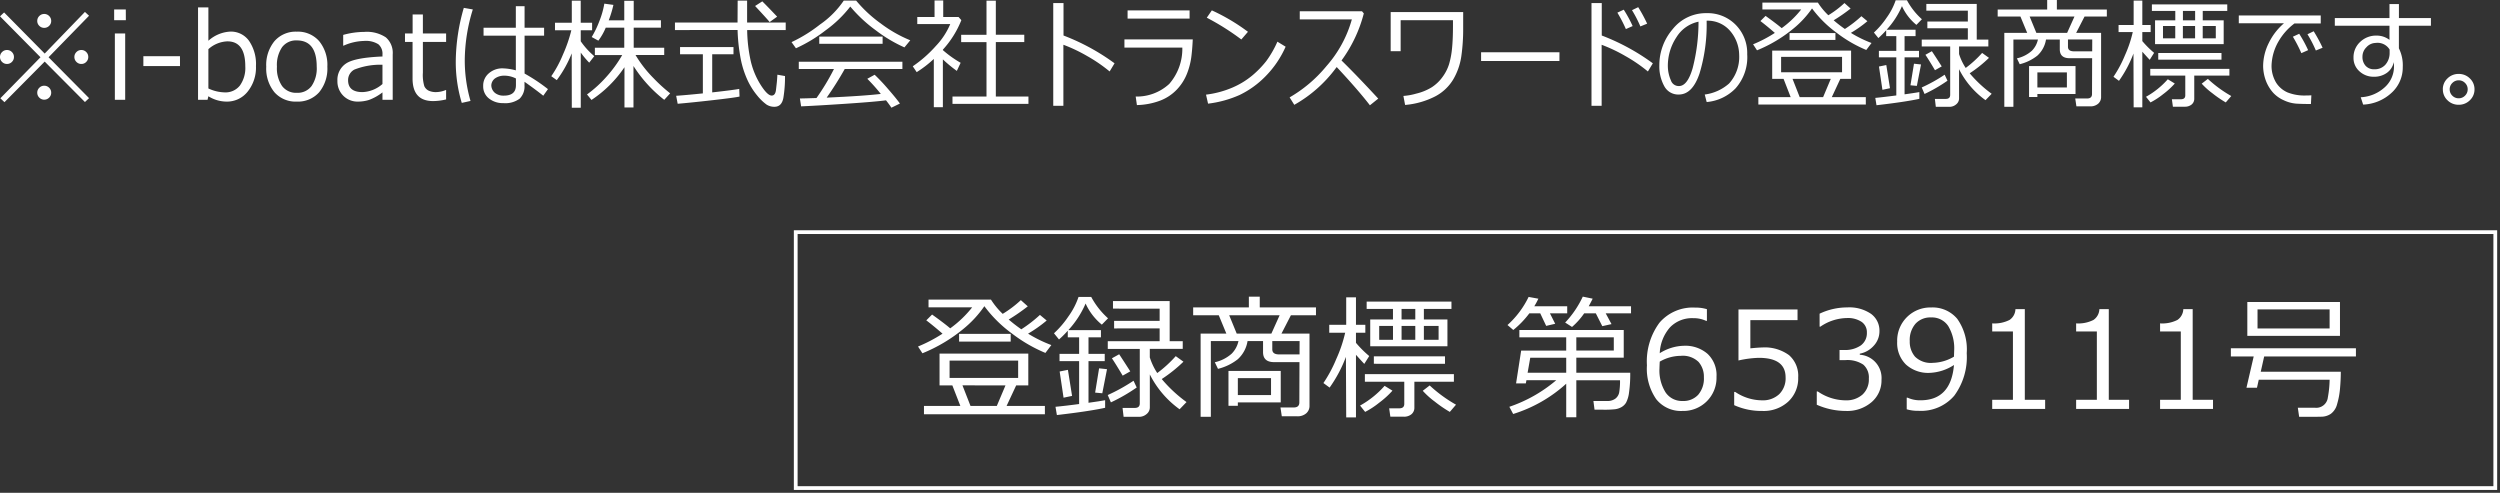
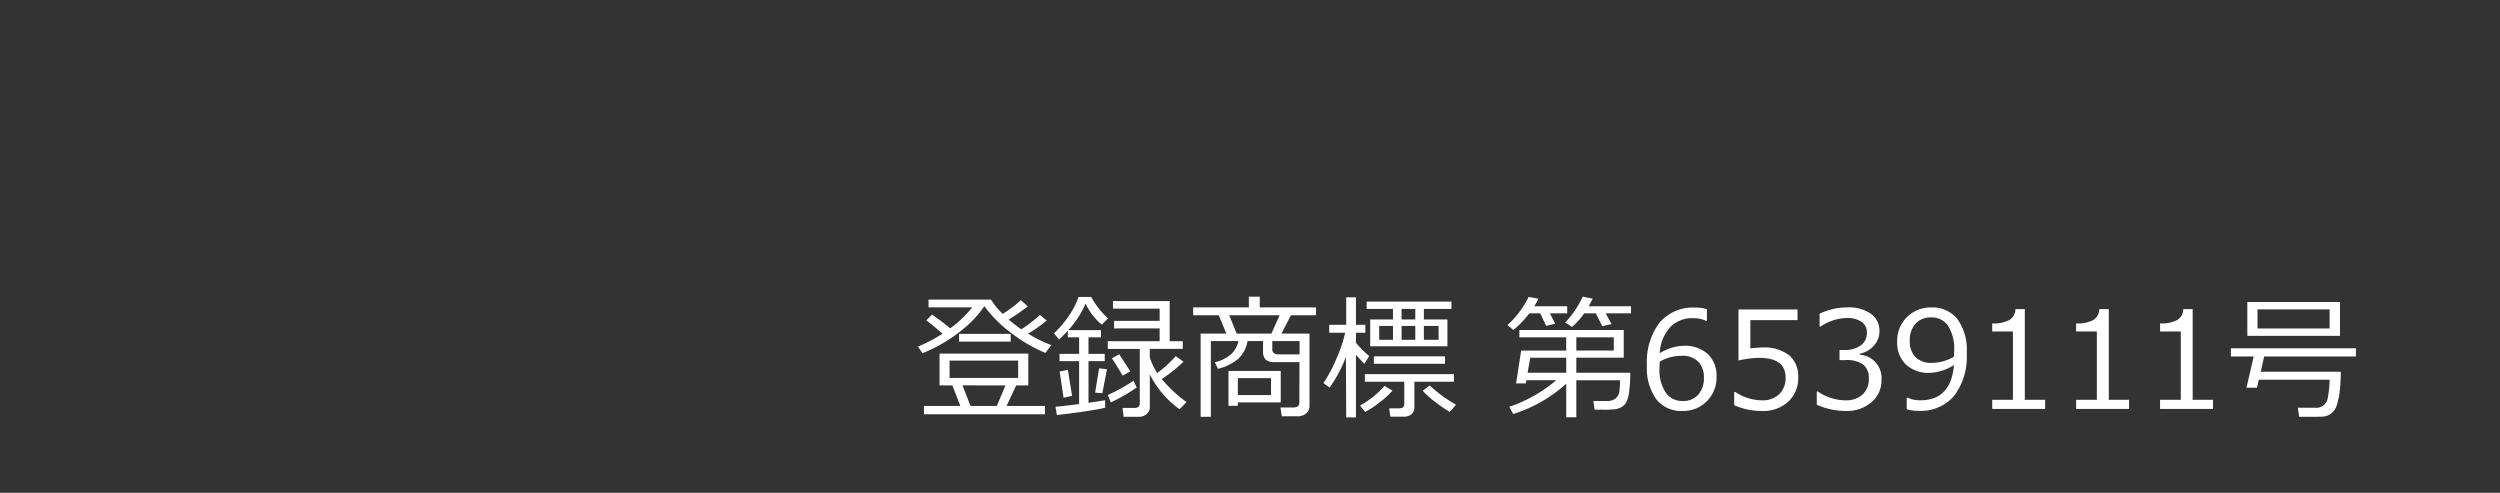
<svg xmlns="http://www.w3.org/2000/svg" width="332.953" height="65.629" viewBox="0 0 332.953 65.629">
  <rect x="0" y="0" width="332.953" height="65.629" fill="#333333" stroke="none" />
  <defs>
    <clipPath id="clip-path">
-       <rect id="長方形_79" data-name="長方形 79" width="227.604" height="35.34" fill="none" />
-     </clipPath>
+       </clipPath>
  </defs>
  <g id="shohyo" transform="translate(-1543.047 -3134.711)">
-     <path id="パス_255" data-name="パス 255" d="M7.008-.945A.9.9,0,0,1,7.281-1.6a.9.9,0,0,1,.656-.273.9.9,0,0,1,.656.273.9.9,0,0,1,.273.656.9.9,0,0,1-.273.656.9.9,0,0,1-.656.273.9.9,0,0,1-.656-.273A.9.9,0,0,1,7.008-.945ZM11.953-5.7a.9.9,0,0,1,.273-.656.9.9,0,0,1,.656-.273.882.882,0,0,1,.652.273.9.9,0,0,1,.27.656.9.9,0,0,1-.27.656.882.882,0,0,1-.652.273.9.9,0,0,1-.656-.273A.9.9,0,0,1,11.953-5.7Zm-9.906,0a.9.9,0,0,1,.273-.656.9.9,0,0,1,.656-.273.9.9,0,0,1,.656.273.9.9,0,0,1,.273.656.9.9,0,0,1-.273.656.9.9,0,0,1-.656.273.9.9,0,0,1-.656-.273A.9.9,0,0,1,2.047-5.7Zm4.961-4.8a.9.9,0,0,1,.273-.656.9.9,0,0,1,.656-.273.9.9,0,0,1,.656.273.9.9,0,0,1,.273.656.882.882,0,0,1-.273.652.9.9,0,0,1-.656.27.9.9,0,0,1-.656-.27A.882.882,0,0,1,7.008-10.492Zm6.9,10.281L13.359.3,8-5.086,2.641.32,2.094-.2,7.438-5.664,2.047-11.117l.547-.516L8-6.156,13.359-11.7l.547.508L8.516-5.664Zm4.9-10.383H17.25v-1.43H18.8ZM18.719,0H17.344V-8.828h1.375Zm7.3-4.492H21.141V-5.8h4.875ZM29.8-.469,29.688,0H28.422V-12.3H29.8v4.438a4.713,4.713,0,0,1,2.93-1.219,2.95,2.95,0,0,1,2.48,1.227,5.458,5.458,0,0,1,.926,3.359A5.1,5.1,0,0,1,35.016-1.07,3.491,3.491,0,0,1,32.25.242,4.594,4.594,0,0,1,29.8-.469ZM29.8-6.742v5.234a5.362,5.362,0,0,0,2.172.523,2.437,2.437,0,0,0,2.02-.906,4.018,4.018,0,0,0,.723-2.562q0-3.328-2.383-3.328A4,4,0,0,0,29.8-6.742ZM41.578.242A3.757,3.757,0,0,1,38.6-1a4.979,4.979,0,0,1-1.094-3.4,5,5,0,0,1,1.1-3.414,3.746,3.746,0,0,1,2.969-1.258,3.757,3.757,0,0,1,2.969,1.25,5,5,0,0,1,1.1,3.422A4.961,4.961,0,0,1,44.551-1,3.771,3.771,0,0,1,41.578.242Zm0-8.148a2.323,2.323,0,0,0-1.961.9,4.219,4.219,0,0,0-.687,2.6,4.175,4.175,0,0,0,.688,2.578,2.323,2.323,0,0,0,1.961.9,2.323,2.323,0,0,0,1.961-.9,4.175,4.175,0,0,0,.688-2.578Q44.227-7.906,41.578-7.906ZM52.984-2.1V-4.664a9.369,9.369,0,0,0-3.746.645,1.581,1.581,0,0,0-.832,1.41q0,1.586,1.922,1.586A4.286,4.286,0,0,0,52.984-2.1Zm0,2.1V-.984A6.666,6.666,0,0,1,51.172.027a4.97,4.97,0,0,1-1.445.215,2.66,2.66,0,0,1-1.961-.781,2.689,2.689,0,0,1-.781-1.984,2.6,2.6,0,0,1,1.16-2.316q1.16-.777,4.84-.926v-.266a1.648,1.648,0,0,0-.547-1.363,3.138,3.138,0,0,0-1.922-.441,7.028,7.028,0,0,0-2.7.625h-.062v-1.43a10.679,10.679,0,0,1,2.813-.4,4.573,4.573,0,0,1,2.871.73,2.736,2.736,0,0,1,.91,2.27V0Zm6.742.172q-2.734,0-2.734-3.008V-7.7H55.984V-8.828H57v-2.539h1.367v2.539h3.094V-7.7H58.367v4.086a5.233,5.233,0,0,0,.191,1.8,1.223,1.223,0,0,0,.582.6,2.274,2.274,0,0,0,1,.191A3.426,3.426,0,0,0,61.414-1.3h.047v1.25A7.35,7.35,0,0,1,59.727.172Zm15.3-1.594L74.4-.539q-.961-.773-2.5-1.859v.477A2.284,2.284,0,0,1,71.25-.145a3.216,3.216,0,0,1-2.18.59,2.944,2.944,0,0,1-1.9-.617,2.014,2.014,0,0,1-.77-1.656,2.125,2.125,0,0,1,.762-1.707,2.712,2.712,0,0,1,1.785-.652,7.452,7.452,0,0,1,1.8.266V-8.539h-4.3V-9.594h4.3v-2.867h1.164v2.867h2.6v1.055h-2.6v5.047A23.5,23.5,0,0,1,75.023-1.422Zm-4.266-.5v-.914a3.408,3.408,0,0,0-1.648-.375,2.1,2.1,0,0,0-1.066.316,1.2,1.2,0,0,0-.566,1,1.347,1.347,0,0,0,.5.988,1.8,1.8,0,0,0,1.152.355Q70.758-.547,70.758-1.922ZM64.711.156,63.547.414a18.752,18.752,0,0,1-.8-5.578,26.18,26.18,0,0,1,1.07-7.078l1.2.211A23.217,23.217,0,0,0,63.945-5.3,19.376,19.376,0,0,0,64.711.156ZM78.188-6.18A15.4,15.4,0,0,1,76.2-2.617l-.734-.523a15.221,15.221,0,0,0,1.555-2.883,18.949,18.949,0,0,0,1.117-3.234H75.961v-1H78.2V-13.2h1.188v2.938h1.516v1H79.391v1.469a10.21,10.21,0,0,0,1.8,1.984l-.672.867a11.658,11.658,0,0,1-1.125-1.344V1.055H78.2ZM80.82.023l-.594-.734a15.913,15.913,0,0,0,2.539-2.3,16.8,16.8,0,0,0,2.148-2.945H81.273V-6.93h3.914V-9.6H82.719a7.884,7.884,0,0,1-.984,1.727l-.883-.484a12.975,12.975,0,0,0,1.02-2.121,11.368,11.368,0,0,0,.66-2.324l1.211.164a14.8,14.8,0,0,1-.625,2.055h2.07V-13.18h1.258v2.594H90.07V-9.6H86.445V-6.93h4.063v.969h-3.82a15.938,15.938,0,0,0,2.383,3.07A21.692,21.692,0,0,0,91.3-.859l-.789.867A17.937,17.937,0,0,1,86.414-4.5V1.023h-1.2V-4.336A15.8,15.8,0,0,1,80.82.023ZM91.938-9.289v-1h8.336l.016-2.922h1.258v2.922h5.141v1h-5.133a20.334,20.334,0,0,0,.434,3.941,10.316,10.316,0,0,0,1.324,3.3q.93,1.488,1.508,1.488.5,0,.578-.82l.109-.961q.047-.516.07-1l1.016.18a17.114,17.114,0,0,1-.211,2.867q-.211,1.227-1.2,1.227a1.887,1.887,0,0,1-1.055-.3A6.653,6.653,0,0,1,102.9-.555a9.408,9.408,0,0,1-1.367-2.215,12.571,12.571,0,0,1-.91-3.09,23.4,23.4,0,0,1-.344-3.43Zm12.609-1.062q-.211-.289-1.937-2.141l.961-.617q.672.664,1.977,2.039ZM92.3.531,92.1-.531q1.266-.086,3.555-.32V-6.062H92.617v-.961h7.117v.961H96.9V-.984q2.68-.3,3.6-.461l.039,1.016q-.7.156-3.633.488T92.3.531Zm30.2-7.508a18.96,18.96,0,0,1-3.781-2.25,19.054,19.054,0,0,1-3.43-3.187,15.914,15.914,0,0,1-3.3,3.176,19.746,19.746,0,0,1-3.937,2.379l-.586-.82a19.365,19.365,0,0,0,3.77-2.332,12.166,12.166,0,0,0,3.184-3.2h1.648a17.4,17.4,0,0,0,3.273,3.043,17.554,17.554,0,0,0,3.938,2.246Zm-11.344-.477v-.961h8.438v.961ZM108.742.875l-.164-1.047q.836-.016,2.211-.062A30.476,30.476,0,0,0,113.117-4.1H108.43V-5.07h13.8V-4.1h-7.68a44.572,44.572,0,0,1-2.406,3.813q4.891-.219,7.211-.492a24.047,24.047,0,0,0-1.8-2.016l.977-.539a24.773,24.773,0,0,1,1.746,1.848Q121.367-.242,121.9.5l-1.133.555q-.258-.391-.719-.984-1.5.2-5.348.457T108.742.875Zm17.672.117v-6.43a14.906,14.906,0,0,1-2.281,1.758l-.523-.781a16.5,16.5,0,0,0,3.07-2.7,9.643,9.643,0,0,0,1.922-2.922h-4.391v-.945h2.3v-2.2h1.156v2.2h2.039l.375.422a12.864,12.864,0,0,1-2.461,3.93v.063a14.577,14.577,0,0,0,2.367,1.688l-.508,1.078a17.721,17.721,0,0,1-1.859-1.531V.992ZM128.9.547V-.43h4.531V-7.68h-3.375v-.977h3.375V-13.2h1.242v4.539h3.789v.977h-3.789V-.43h4.344V.547Zm21.586-5.406-.656,1.086a20.369,20.369,0,0,0-3-2.055,20.845,20.845,0,0,0-3.16-1.5V.8H142.32v-13.68h1.367v4.32A28.873,28.873,0,0,1,150.484-4.859Zm9.992-5.953h-8.258v-1.094h8.258Zm.422,2.766q-.063,1.406-.207,2.457a9.376,9.376,0,0,1-.582,2.16,6.505,6.505,0,0,1-1.324,2.059A6.029,6.029,0,0,1,156.578.105a9.386,9.386,0,0,1-3.117.6L153.3-.43a6.369,6.369,0,0,0,4.469-1.684,7.122,7.122,0,0,0,1.742-4.832H151.8v-1.1Zm7.352-1.008-.883,1.023a32.752,32.752,0,0,0-4.6-2.9l.672-.977A26,26,0,0,1,168.25-9.055Zm5.016,1.984a13.126,13.126,0,0,1-2.7,3.965,12.184,12.184,0,0,1-3.437,2.469A14.68,14.68,0,0,1,162.938.516l-.273-1.2a12.871,12.871,0,0,0,3.516-.941,10.728,10.728,0,0,0,2.652-1.617,12.846,12.846,0,0,0,1.84-1.891,13.539,13.539,0,0,0,1.5-2.605ZM174.422.672,173.8-.32A18.02,18.02,0,0,0,178.7-4.48a15.808,15.808,0,0,0,3.387-6.223h-6.937v-1.086h8.289l.242.289a18.375,18.375,0,0,1-2.969,6.266q2.008,1.961,4.891,5.078l-1.109.891q-1.594-2.07-4.422-5.094l-.156.2A17.646,17.646,0,0,1,174.422.672Zm22.492-10.2a25.706,25.706,0,0,1-.246,3.73A8.5,8.5,0,0,1,195.6-2.727a6.1,6.1,0,0,1-2.414,2.277A10.8,10.8,0,0,1,189.18.688l-.227-1.2a8.259,8.259,0,0,0,1.719-.312,7.019,7.019,0,0,0,2.047-.836,5.306,5.306,0,0,0,1.434-1.363,5.791,5.791,0,0,0,.883-1.723,11.169,11.169,0,0,0,.395-2.1q.125-1.215.125-3.074v-.68h-6.969v4.133h-1.328V-11.68h9.656Zm12.82,4.359H199.3V-6.328h10.438Zm12.438.313-.656,1.086a20.369,20.369,0,0,0-3-2.055,20.845,20.845,0,0,0-3.16-1.5V.8h-1.352v-13.68h1.367v4.32A28.873,28.873,0,0,1,222.172-4.859Zm-.758-5.281-.9.367a16.4,16.4,0,0,0-1.117-2.164l.828-.4A20.185,20.185,0,0,1,221.414-10.141Zm-1.93.32-.9.4a19.18,19.18,0,0,0-1.133-2.187L218.3-12A16.714,16.714,0,0,1,219.484-9.82ZM229.344.3l-.258-1a6.056,6.056,0,0,0,3.242-1.469,5.266,5.266,0,0,0,1.344-3.8A4.972,4.972,0,0,0,232.4-9.246a3.925,3.925,0,0,0-3.062-1.285,22.375,22.375,0,0,1-.941,7.016Q227.453-.7,225.625-.7a2.1,2.1,0,0,1-1.937-1.129,5.448,5.448,0,0,1-.648-2.754A7.343,7.343,0,0,1,224.813-9.4a5.636,5.636,0,0,1,4.539-2.137A5.215,5.215,0,0,1,233.2-9.992a5.331,5.331,0,0,1,1.543,3.93A6.25,6.25,0,0,1,233.2-1.531,6.071,6.071,0,0,1,229.344.3Zm-1.086-10.7a4.528,4.528,0,0,0-2.922,2.043,6.891,6.891,0,0,0-1.164,3.832,4.815,4.815,0,0,0,.406,1.934,1.094,1.094,0,0,0,1.047.762q1.156.031,1.855-2.395A24.64,24.64,0,0,0,228.258-10.4Zm10.164,1.492q-1.078-.937-1.922-1.578l.688-.687q1.469,1.055,2.148,1.633a13.03,13.03,0,0,0,2.6-2.492h-5.172v-.914h7.391a8.9,8.9,0,0,0,1.391,1.688,13.056,13.056,0,0,0,2.148-1.625l.82.734a22.737,22.737,0,0,1-2.258,1.563A17.011,17.011,0,0,0,247.75-9.43a15.691,15.691,0,0,0,2.2-1.7l.8.664a15.779,15.779,0,0,1-2.2,1.555A15.86,15.86,0,0,0,251.3-7.562l-.7.93A17.534,17.534,0,0,1,246.684-8.9a15.221,15.221,0,0,1-3.309-3.266,12.922,12.922,0,0,1-2.508,2.707,18.622,18.622,0,0,1-4.82,2.871l-.523-.8A17.421,17.421,0,0,0,238.422-8.906Zm1.961.938v-.914h6.109v.914Zm.148,7.617-.945-2.43H238.07V-6.547h10.508v3.766h-1.437l-1.133,2.43h4.531V.633H236.227V-.352Zm6.844-5.367h-8.117v2.055h8.117Zm-6.594,2.938.953,2.43h3.117l1.023-2.43ZM251.961.727,251.8-.25q1.125-.109,2.8-.328V-5.656h-2.32v-.859h2.32V-8.477H253.25v-.781a12.2,12.2,0,0,1-1.039,1.039l-.594-.734a11.241,11.241,0,0,0,1.7-1.988,8.723,8.723,0,0,0,1.2-2.316h1.5a9.273,9.273,0,0,0,1.992,2.531l-.734.75a6.874,6.874,0,0,1-1.922-2.5,11.143,11.143,0,0,1-2.047,3.148h3.859v.852H255.7v1.961h1.922v.859H255.7v4.93q1.352-.187,1.969-.3v.9Q255.8.281,251.961.727Zm9.7.211h-1.8l-.125-1.055h1.453q.586,0,.586-.539V-7.1h-3.789v-.914h6.141V-9.523h-5.391v-.9h5.391v-1.445H258.6v-.9h6.711v4.75h1.547V-7.1h-3.9v1.008a7.448,7.448,0,0,0,.883,1.852,14.384,14.384,0,0,0,2.188-2l.914.656a17.042,17.042,0,0,1-2.57,2.055A16.4,16.4,0,0,0,267.3-.8l-.82.852a11.375,11.375,0,0,1-3.523-4.125V-.172a1.006,1.006,0,0,1-.379.777A1.355,1.355,0,0,1,261.656.938ZM259.75-3.937q-.8-1.352-1.273-2.055l.859-.477q.469.7,1.313,2.023Zm-2.414,2.086-.852-.078.469-2.875.938.1Zm-4.586.523-.461-3.1.977-.2.492,3.086Zm5.609.555-.375-.867a20.968,20.968,0,0,0,3.055-1.7l.375.8A20.666,20.666,0,0,1,258.359-.773ZM280.43.875h-1.844L278.43-.172h1.578q.656,0,.656-.6l.016-4.766h-3.008q-1.3,0-1.3-1.187v-1.3h-1.836a3.679,3.679,0,0,1-1.164,2.156,6.153,6.153,0,0,1-2.336,1.133l-.375-.781a4.44,4.44,0,0,0,2-1.02,3.024,3.024,0,0,0,.8-1.488h-3.266V.938h-1.211V-8.914h3.047l-.9-2.172h-3.031v-.93h6.594v-1.273h1.289v1.273h6.656v.93h-2.969l-1.117,2.172h3.32V-.4a1.16,1.16,0,0,1-.4.93A1.538,1.538,0,0,1,280.43.875Zm-7.18-9.789h4.1l.977-2.172h-5.969Zm7.438,2.461.008-1.578h-3.234v.977q0,.6.8.6Zm-7.3,5.68v.406h-1.109V-4.492h6.188V-.773Zm3.93-2.875h-3.93v2.008h3.93Zm8.867-2.508a15.866,15.866,0,0,1-1.93,3.633l-.734-.539a15.9,15.9,0,0,0,1.531-2.867,16.223,16.223,0,0,0,1.039-3.086H284.2v-.945h2.008v-3.25h1.156v3.25h1.109v.945h-1.109v1.2a12.611,12.611,0,0,0,1.57,1.563l-.586.93q-.313-.328-.984-1.078V1.008h-1.156Zm5.57-4.43v-1.25h-3.117V-12.7h10.039v.867h-3.266v1.25H298.2v3.172h-9.141v-3.172Zm1.016-1.25v1.25h1.625v-1.25ZM291.75-8.18V-9.828h-1.633V-8.18Zm1.016-1.648V-8.18h1.625V-9.828Zm4.383,0h-1.742V-8.18h1.742Zm-7.664,4.484v-.883h8.422v.883ZM293.023.922h-1.586L291.3-.07h1.2q.586,0,.586-.523V-3.219h-4.664v-.9h10.539v.9h-4.68V-.172a.989.989,0,0,1-.348.8A1.377,1.377,0,0,1,293.023.922Zm5.453-.57a14.858,14.858,0,0,1-1.789-1.227,9.472,9.472,0,0,1-1.414-1.273l.82-.633A16.366,16.366,0,0,0,299.211-.5Zm-10.023,0-.6-.75a11.018,11.018,0,0,0,2.906-2.336l.93.57a10.548,10.548,0,0,1-1.57,1.43A9.773,9.773,0,0,1,288.453.352Zm22.672-10.516h-3.5A7.932,7.932,0,0,0,305.5-7.77a6.784,6.784,0,0,0-.926,3.215,4.326,4.326,0,0,0,.609,2.273,3.449,3.449,0,0,0,1.5,1.293,6.074,6.074,0,0,0,2.461.418q.359,0,.734-.023L309.82.563h-.031q-1.164,0-1.934-.051a4.726,4.726,0,0,1-1.621-.434,4.347,4.347,0,0,1-1.406-.973,5.131,5.131,0,0,1-.941-1.473,5.775,5.775,0,0,1-.434-2.1,6.971,6.971,0,0,1,.762-3.113,8.087,8.087,0,0,1,2.02-2.613h-6.023v-1.039h10.914Zm.25,3.234-.9.367a16.4,16.4,0,0,0-1.117-2.164l.828-.4A20.183,20.183,0,0,1,311.375-6.93Zm-1.93.32-.9.4A19.178,19.178,0,0,0,307.414-8.4l.844-.391A16.712,16.712,0,0,1,309.445-6.609ZM320.3-6.687a1.877,1.877,0,0,0-1.859-.883,1.686,1.686,0,0,0-1.227.57,1.746,1.746,0,0,0-.531,1.258,1.735,1.735,0,0,0,.422,1.219,1.48,1.48,0,0,0,1.148.461,1.9,1.9,0,0,0,1.473-.6,2.333,2.333,0,0,0,.574-1.578ZM325.8-9.859h-4.266v3.008a5.041,5.041,0,0,1,.516,2.484A4.552,4.552,0,0,1,320.527-.9,5.9,5.9,0,0,1,316.773.641l-.32-.977a5.086,5.086,0,0,0,3.152-1.289,3.712,3.712,0,0,0,1.277-2.867,3.983,3.983,0,0,0-.031-.523,2.289,2.289,0,0,1-.914,1.426,2.868,2.868,0,0,1-1.727.52,2.753,2.753,0,0,1-1.93-.723,2.359,2.359,0,0,1-.789-1.816,2.77,2.77,0,0,1,.887-2.1,3.045,3.045,0,0,1,2.176-.84,2.8,2.8,0,0,1,1.727.57V-9.859H313v-1.023h7.281V-12.75h1.258v1.867H325.8Zm1.586,8.469a1.955,1.955,0,0,1,.617-1.453,2.06,2.06,0,0,1,1.492-.6,2.06,2.06,0,0,1,1.492.6,1.955,1.955,0,0,1,.617,1.453,1.955,1.955,0,0,1-.617,1.453,2.06,2.06,0,0,1-1.492.6,2.06,2.06,0,0,1-1.492-.6A1.955,1.955,0,0,1,327.391-1.391Zm.914,0a1.151,1.151,0,0,0,.352.844A1.151,1.151,0,0,0,329.5-.2a1.151,1.151,0,0,0,.844-.352,1.151,1.151,0,0,0,.352-.844,1.151,1.151,0,0,0-.352-.844,1.151,1.151,0,0,0-.844-.352,1.151,1.151,0,0,0-.844.352A1.151,1.151,0,0,0,328.3-1.391Z" transform="translate(1541 3148)" fill="#fff" />
    <path id="パス_256" data-name="パス 256" d="M3.375-10.02q-1.213-1.055-2.162-1.775l.773-.773Q3.639-11.382,4.4-10.731a14.659,14.659,0,0,0,2.927-2.8H1.512v-1.028H9.826a10.013,10.013,0,0,0,1.564,1.9,14.688,14.688,0,0,0,2.417-1.828l.923.826a25.58,25.58,0,0,1-2.54,1.758,19.137,19.137,0,0,0,1.679,1.3,17.653,17.653,0,0,0,2.479-1.916l.9.747a17.751,17.751,0,0,1-2.479,1.749,17.843,17.843,0,0,0,3.1,1.521l-.791,1.046a19.726,19.726,0,0,1-4.408-2.549,17.123,17.123,0,0,1-3.722-3.674,14.537,14.537,0,0,1-2.821,3.045A20.95,20.95,0,0,1,.7-7.409l-.589-.9A19.6,19.6,0,0,0,3.375-10.02ZM5.581-8.965V-9.993h6.873v1.028ZM5.748-.4,4.685-3.129H2.979V-7.365H14.8v4.236H13.184L11.909-.4h5.1V.712H.905V-.4Zm7.7-6.038H4.315v2.312h9.132Zm-7.418,3.3L7.1-.4h3.507L11.76-3.129ZM18.606.817l-.185-1.1Q19.688-.4,21.568-.65V-6.363h-2.61V-7.33h2.61V-9.536H20.057v-.879a13.721,13.721,0,0,1-1.169,1.169l-.668-.826a12.647,12.647,0,0,0,1.916-2.237,9.814,9.814,0,0,0,1.354-2.606h1.688a10.432,10.432,0,0,0,2.241,2.848l-.826.844a7.733,7.733,0,0,1-2.162-2.812,12.536,12.536,0,0,1-2.3,3.542h4.342v.958H22.816V-7.33h2.162v.967H22.816V-.817q1.521-.211,2.215-.343V-.149Q22.922.316,18.606.817Zm10.907.237H27.492L27.352-.132h1.635q.659,0,.659-.606V-7.989H25.383V-9.018h6.908v-1.7H26.227v-1.011h6.064v-1.626H26.077v-1.011h7.55v5.344h1.74v1.028H30.981v1.134a8.379,8.379,0,0,0,.993,2.083,16.182,16.182,0,0,0,2.461-2.25l1.028.738a19.172,19.172,0,0,1-2.892,2.312,18.45,18.45,0,0,0,3.3,3.067l-.923.958a12.8,12.8,0,0,1-3.964-4.641V-.193a1.131,1.131,0,0,1-.426.875A1.525,1.525,0,0,1,29.514,1.055ZM27.369-4.43q-.905-1.521-1.433-2.312l.967-.536Q27.431-6.486,28.38-5ZM24.653-2.083,23.7-2.171l.527-3.234,1.055.114Zm-5.159.589-.519-3.489,1.1-.22.554,3.472ZM25.8-.87l-.422-.976a23.589,23.589,0,0,0,3.437-1.907l.422.9A23.249,23.249,0,0,1,25.8-.87ZM50.634.984H48.56L48.384-.193h1.775q.738,0,.738-.677l.018-5.361H47.531q-1.468,0-1.468-1.336V-9.035H44a4.139,4.139,0,0,1-1.31,2.426,6.921,6.921,0,0,1-2.628,1.274l-.422-.879a5,5,0,0,0,2.25-1.147,3.4,3.4,0,0,0,.9-1.674H39.111V1.055H37.749V-10.028h3.428l-1.011-2.443h-3.41v-1.046h7.418V-14.95h1.45v1.433h7.488v1.046h-3.34l-1.257,2.443h3.735v9.58A1.3,1.3,0,0,1,51.8.6,1.73,1.73,0,0,1,50.634.984ZM42.557-10.028h4.614l1.1-2.443H41.555ZM50.924-7.26l.009-1.775H47.294v1.1q0,.677.905.677ZM42.706-.87v.457H41.458V-5.054h6.961V-.87ZM47.127-4.1H42.706v2.259h4.421ZM57.1-6.926a17.849,17.849,0,0,1-2.171,4.087l-.826-.606a17.889,17.889,0,0,0,1.723-3.226A18.251,18.251,0,0,0,57-10.143H54.879v-1.063h2.259v-3.656h1.3v3.656h1.248v1.063H58.438V-8.8A14.186,14.186,0,0,0,60.205-7.04l-.659,1.046q-.352-.369-1.107-1.213V1.134h-1.3Zm6.267-4.983v-1.406H59.862v-.976H71.156v.976H67.482v1.406H70.62v3.568H60.337v-3.568Zm1.143-1.406v1.406H66.34v-1.406ZM63.369-9.2v-1.854H61.532V-9.2Zm1.143-1.854V-9.2H66.34v-1.854Zm4.931,0h-1.96V-9.2h1.96ZM60.82-6.012V-7h9.475v.993ZM64.8,1.037H63.018L62.859-.079h1.354q.659,0,.659-.589V-3.621H59.625V-4.632H71.481v1.011H66.217V-.193a1.113,1.113,0,0,1-.391.905A1.549,1.549,0,0,1,64.8,1.037ZM70.937.4a16.715,16.715,0,0,1-2.013-1.38,10.656,10.656,0,0,1-1.591-1.433l.923-.712A18.412,18.412,0,0,0,71.763-.562ZM59.66.4l-.677-.844a12.4,12.4,0,0,0,3.27-2.628l1.046.642A11.868,11.868,0,0,1,61.532-.826,10.993,10.993,0,0,1,59.66.4ZM95.071-12.727H91.7l.773,1.433-1.23.272-.861-1.705H88.831a9.576,9.576,0,0,1-1.617,1.811L86.3-11.5a13.064,13.064,0,0,0,2.347-3.454l1.318.272q-.167.343-.527,1.011h5.634Zm-8.5,0h-2.3l.7,1.389-1.2.281-.791-1.67H81.527a12.316,12.316,0,0,1-2.136,2.215l-.773-.659a12.138,12.138,0,0,0,2.813-3.744l1.3.237a9.808,9.808,0,0,1-.545,1.011h4.386Zm8.394,7.91a17.213,17.213,0,0,1-.158,2.624,3.909,3.909,0,0,1-.4,1.367,1.712,1.712,0,0,1-.62.593,2.4,2.4,0,0,1-.809.272,12.534,12.534,0,0,1-1.586.066H90.211l-.149-1.16H91.9a1.722,1.722,0,0,0,1.09-.316,1.379,1.379,0,0,0,.51-.848,8.949,8.949,0,0,0,.105-1.6H87.785V1.116H86.44V-3.357A18.77,18.77,0,0,1,79.374.677l-.51-.958a19.113,19.113,0,0,0,6.249-3.542H81.141l-.079.422h-1.3l.677-4.368h6V-9.536H80.2v-.976H94.1V-6.82H87.785v2ZM92.777-7.77V-9.536H87.785V-7.77ZM86.44-4.816v-2H81.65l-.352,2Zm18.738-8.464v1.556h-.105a3.884,3.884,0,0,0-1.723-.36,4.055,4.055,0,0,0-3.1,1.235,5.563,5.563,0,0,0-1.354,3.432,6.294,6.294,0,0,1,3.234-.993,4.524,4.524,0,0,1,3.125,1.068,3.886,3.886,0,0,1,1.2,3.063,4.4,4.4,0,0,1-1.3,3.27A4.422,4.422,0,0,1,101.918.272a4.2,4.2,0,0,1-3.485-1.56A7.119,7.119,0,0,1,97.189-5.81a8.659,8.659,0,0,1,1.666-5.665,5.822,5.822,0,0,1,4.759-2.017A5,5,0,0,1,105.179-13.28ZM98.895-6.293q-.035.721-.035.87a5.475,5.475,0,0,0,.817,3.23,2.628,2.628,0,0,0,2.259,1.138,2.675,2.675,0,0,0,2.083-.831,3.329,3.329,0,0,0,.756-2.325,2.985,2.985,0,0,0-.712-2.048,3.011,3.011,0,0,0-2.364-.809A5.643,5.643,0,0,0,98.895-6.293ZM108.809-.5V-2.259h.141a6.446,6.446,0,0,0,3.568,1.116,3.177,3.177,0,0,0,2.281-.813,2.947,2.947,0,0,0,.857-2.246q0-2.6-3.568-2.6a13.983,13.983,0,0,0-2.707.352v-6.794h7.866v1.424h-6.284v3.753q1.16-.114,1.564-.114a5.474,5.474,0,0,1,3.586,1.02,3.649,3.649,0,0,1,1.222,2.971,4.224,4.224,0,0,1-1.323,3.217A4.834,4.834,0,0,1,112.553.272,8.8,8.8,0,0,1,108.809-.5Zm11-.053V-2.32h.141a6.614,6.614,0,0,0,3.691,1.178,3.239,3.239,0,0,0,2.254-.765,2.717,2.717,0,0,0,.848-2.127,2.256,2.256,0,0,0-.738-1.863,3.807,3.807,0,0,0-2.391-.6h-.773V-7.849h.6a3.648,3.648,0,0,0,2.232-.606,2.008,2.008,0,0,0,.809-1.705,1.661,1.661,0,0,0-.708-1.437,3.3,3.3,0,0,0-1.947-.505,6.413,6.413,0,0,0-3.542,1.151h-.1v-1.731a8.558,8.558,0,0,1,3.683-.835,5.121,5.121,0,0,1,3.168.857,2.763,2.763,0,0,1,1.121,2.316,2.811,2.811,0,0,1-.747,1.916,3.315,3.315,0,0,1-1.872,1.072v.141a3.1,3.1,0,0,1,2.892,3.331A3.8,3.8,0,0,1,127.107-.9,4.982,4.982,0,0,1,123.688.272,9.544,9.544,0,0,1,119.813-.554Zm11.979.606V-1.5h.105a3.966,3.966,0,0,0,1.723.352q4.061,0,4.465-4.7A6.389,6.389,0,0,1,134.851-4.8a4.4,4.4,0,0,1-3.168-1.112,4.011,4.011,0,0,1-1.165-3.045,4.4,4.4,0,0,1,1.3-3.27,4.422,4.422,0,0,1,3.234-1.283,4.267,4.267,0,0,1,3.467,1.516,7.016,7.016,0,0,1,1.261,4.566,8.672,8.672,0,0,1-1.661,5.669A5.825,5.825,0,0,1,133.356.255,5.311,5.311,0,0,1,131.792.053Zm6.293-7.014.026-.782a5.769,5.769,0,0,0-.791-3.292,2.6,2.6,0,0,0-2.285-1.147,2.667,2.667,0,0,0-2.074.839,3.311,3.311,0,0,0-.765,2.316,3.04,3.04,0,0,0,.712,2.079,2.989,2.989,0,0,0,2.355.813A5.791,5.791,0,0,0,138.085-6.961ZM150.223,0h-7.049V-1.213h2.76v-9.105h-2.76v-1.072a4.456,4.456,0,0,0,2.312-.461,1.8,1.8,0,0,0,.782-1.437h1.248V-1.213h2.707ZM161.4,0h-7.049V-1.213h2.76v-9.105h-2.76v-1.072a4.456,4.456,0,0,0,2.312-.461,1.8,1.8,0,0,0,.782-1.437H158.7V-1.213H161.4Zm11.18,0h-7.049V-1.213h2.76v-9.105h-2.76v-1.072a4.456,4.456,0,0,0,2.312-.461,1.8,1.8,0,0,0,.782-1.437h1.248V-1.213h2.707Zm4.57-9.729v-4.509h12.34v4.509Zm10.96-3.524h-9.6v2.54h9.6ZM184.052,1.055l-.176-1.213h2.259a1.552,1.552,0,0,0,1.74-1.375,14.16,14.16,0,0,0,.237-2.351h-9.439l-.237,1.063h-1.4L178-6.987h-3.041v-1.09h16.655v1.09H179.394l-.457,2.039H189.6q0,1.081-.105,2.237a10.3,10.3,0,0,1-.387,2.074A2.3,2.3,0,0,1,188.279.65a2.264,2.264,0,0,1-1.239.387q-.694.018-1.881.018Z" transform="translate(1665.198 3189.17)" fill="#fff" />
    <g id="グループ_129" data-name="グループ 129" transform="translate(1648.396 3165)">
      <g id="グループ_128" data-name="グループ 128" clip-path="url(#clip-path)">
-         <rect id="長方形_78" data-name="長方形 78" width="226.349" height="34.085" transform="translate(0.627 0.627)" fill="none" stroke="#fff" stroke-miterlimit="10" stroke-width="0.5" />
-       </g>
+         </g>
    </g>
  </g>
</svg>